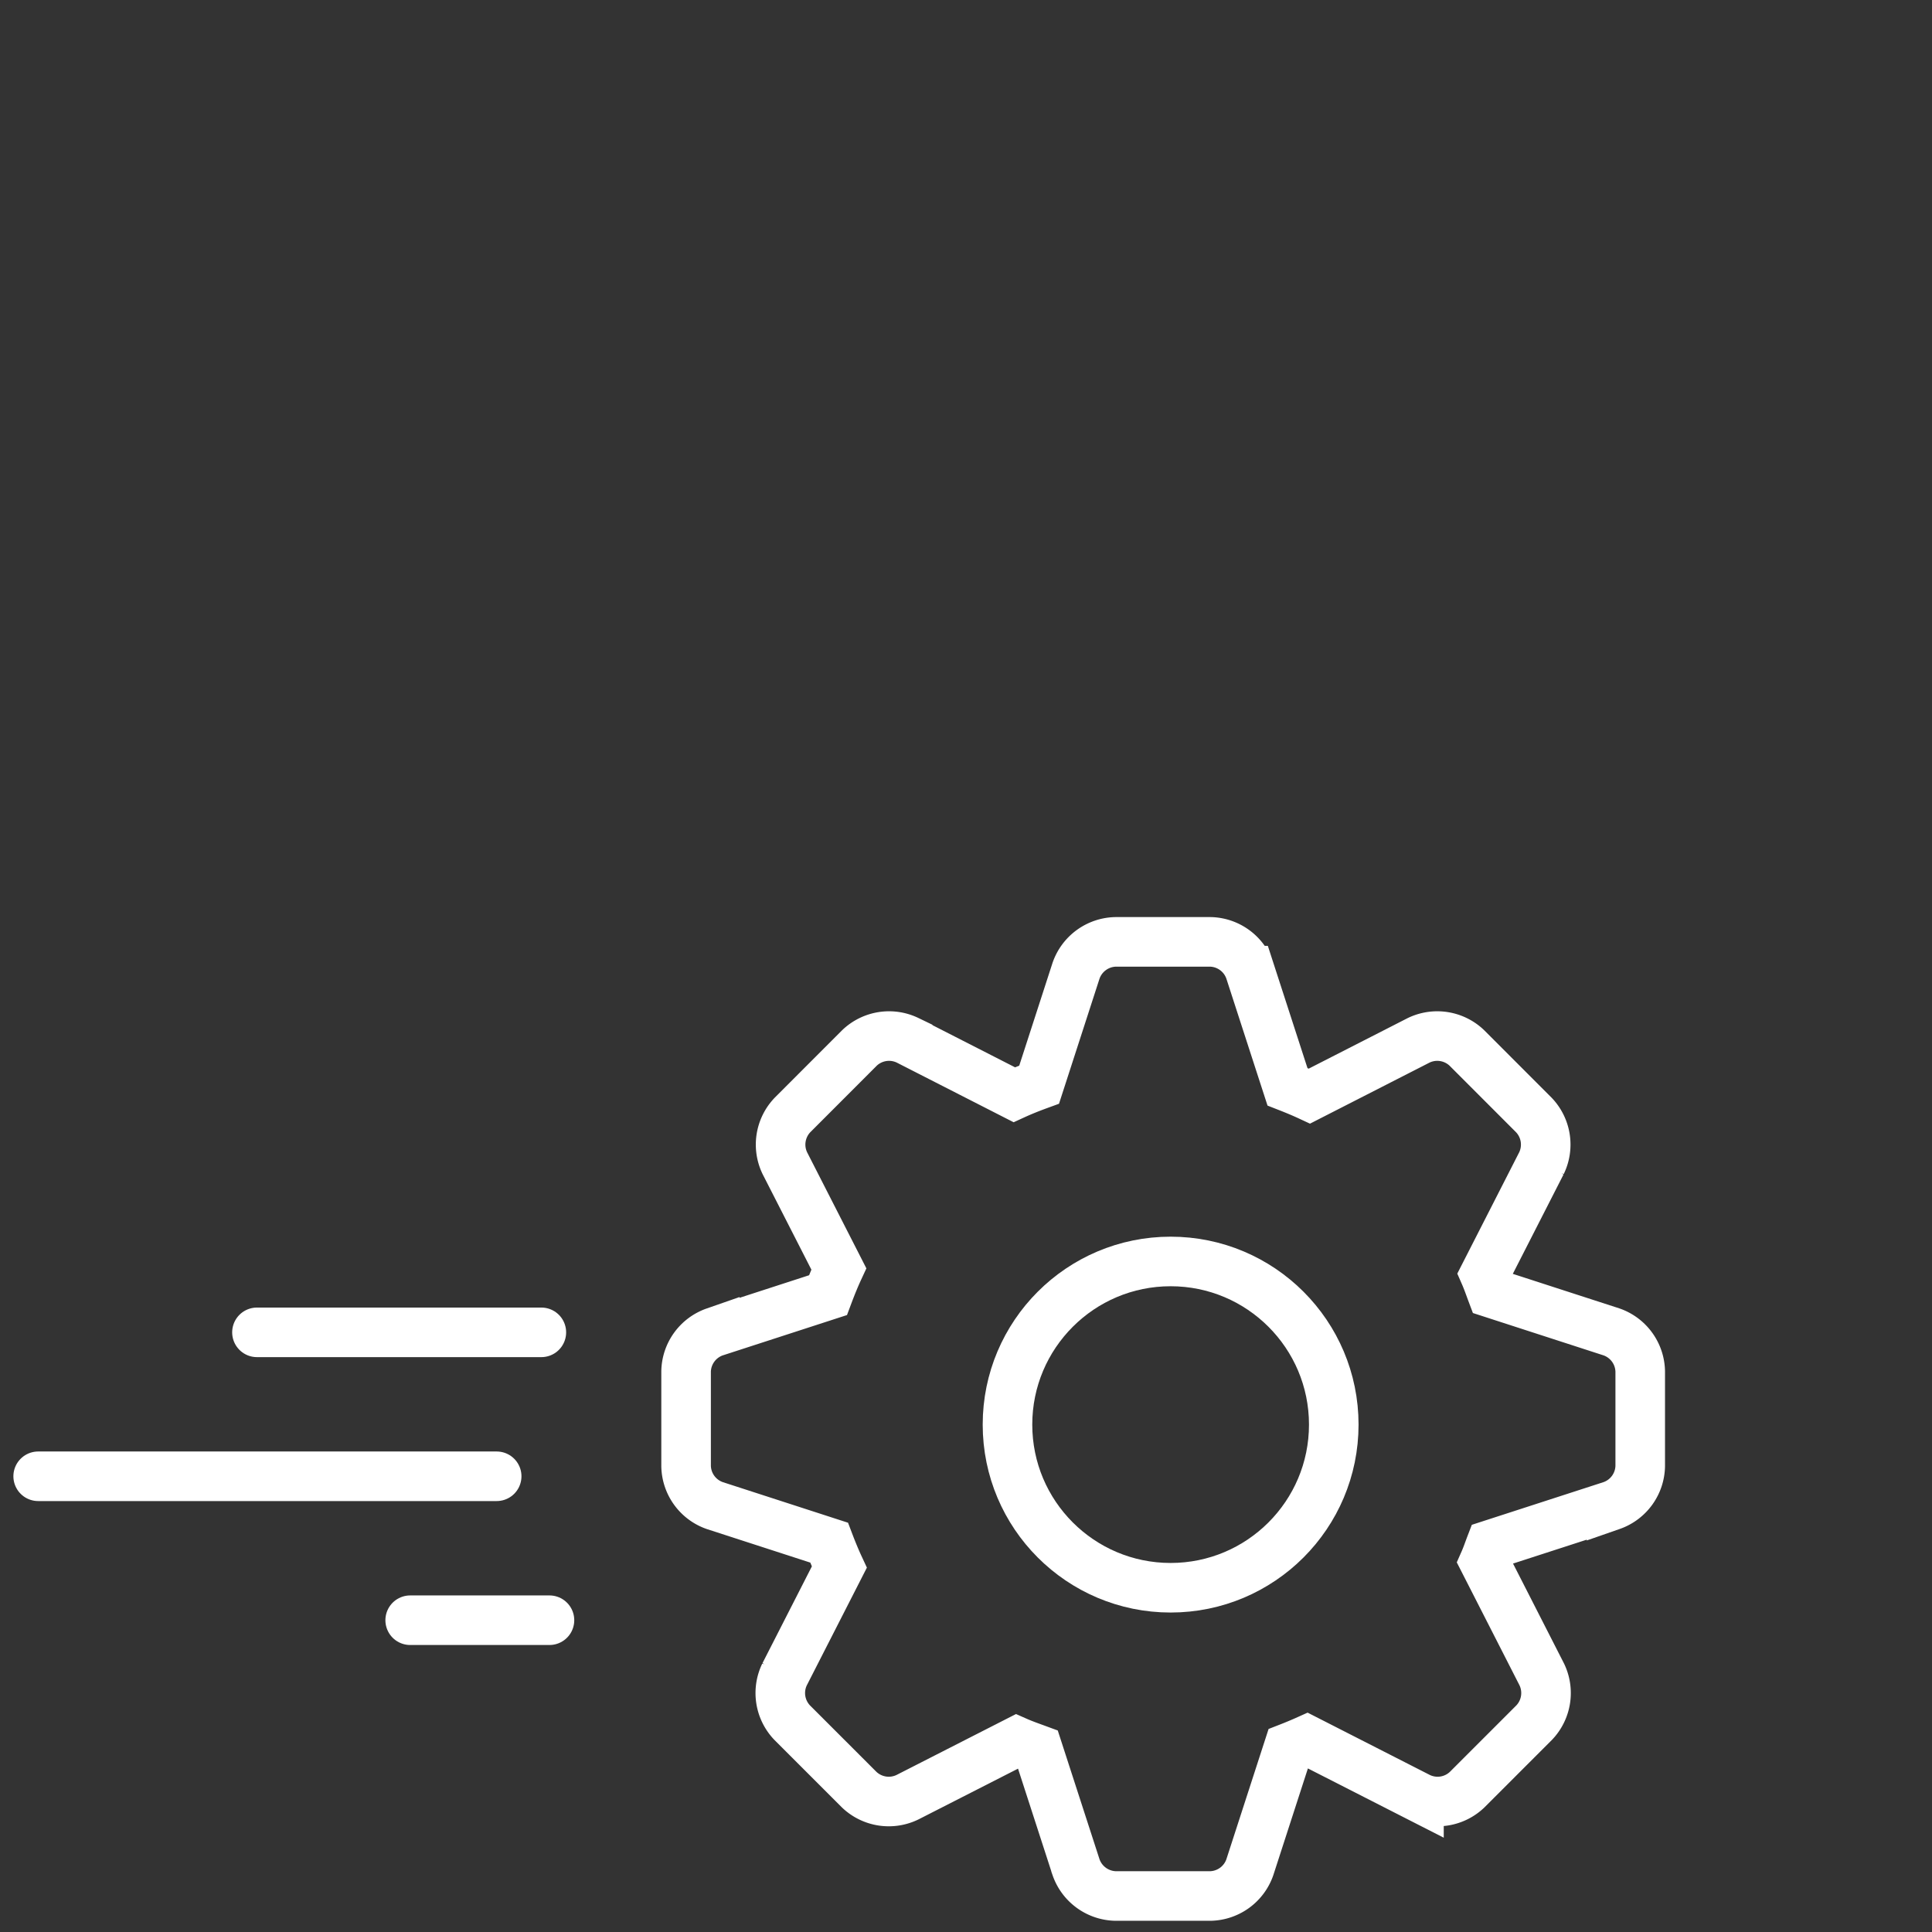
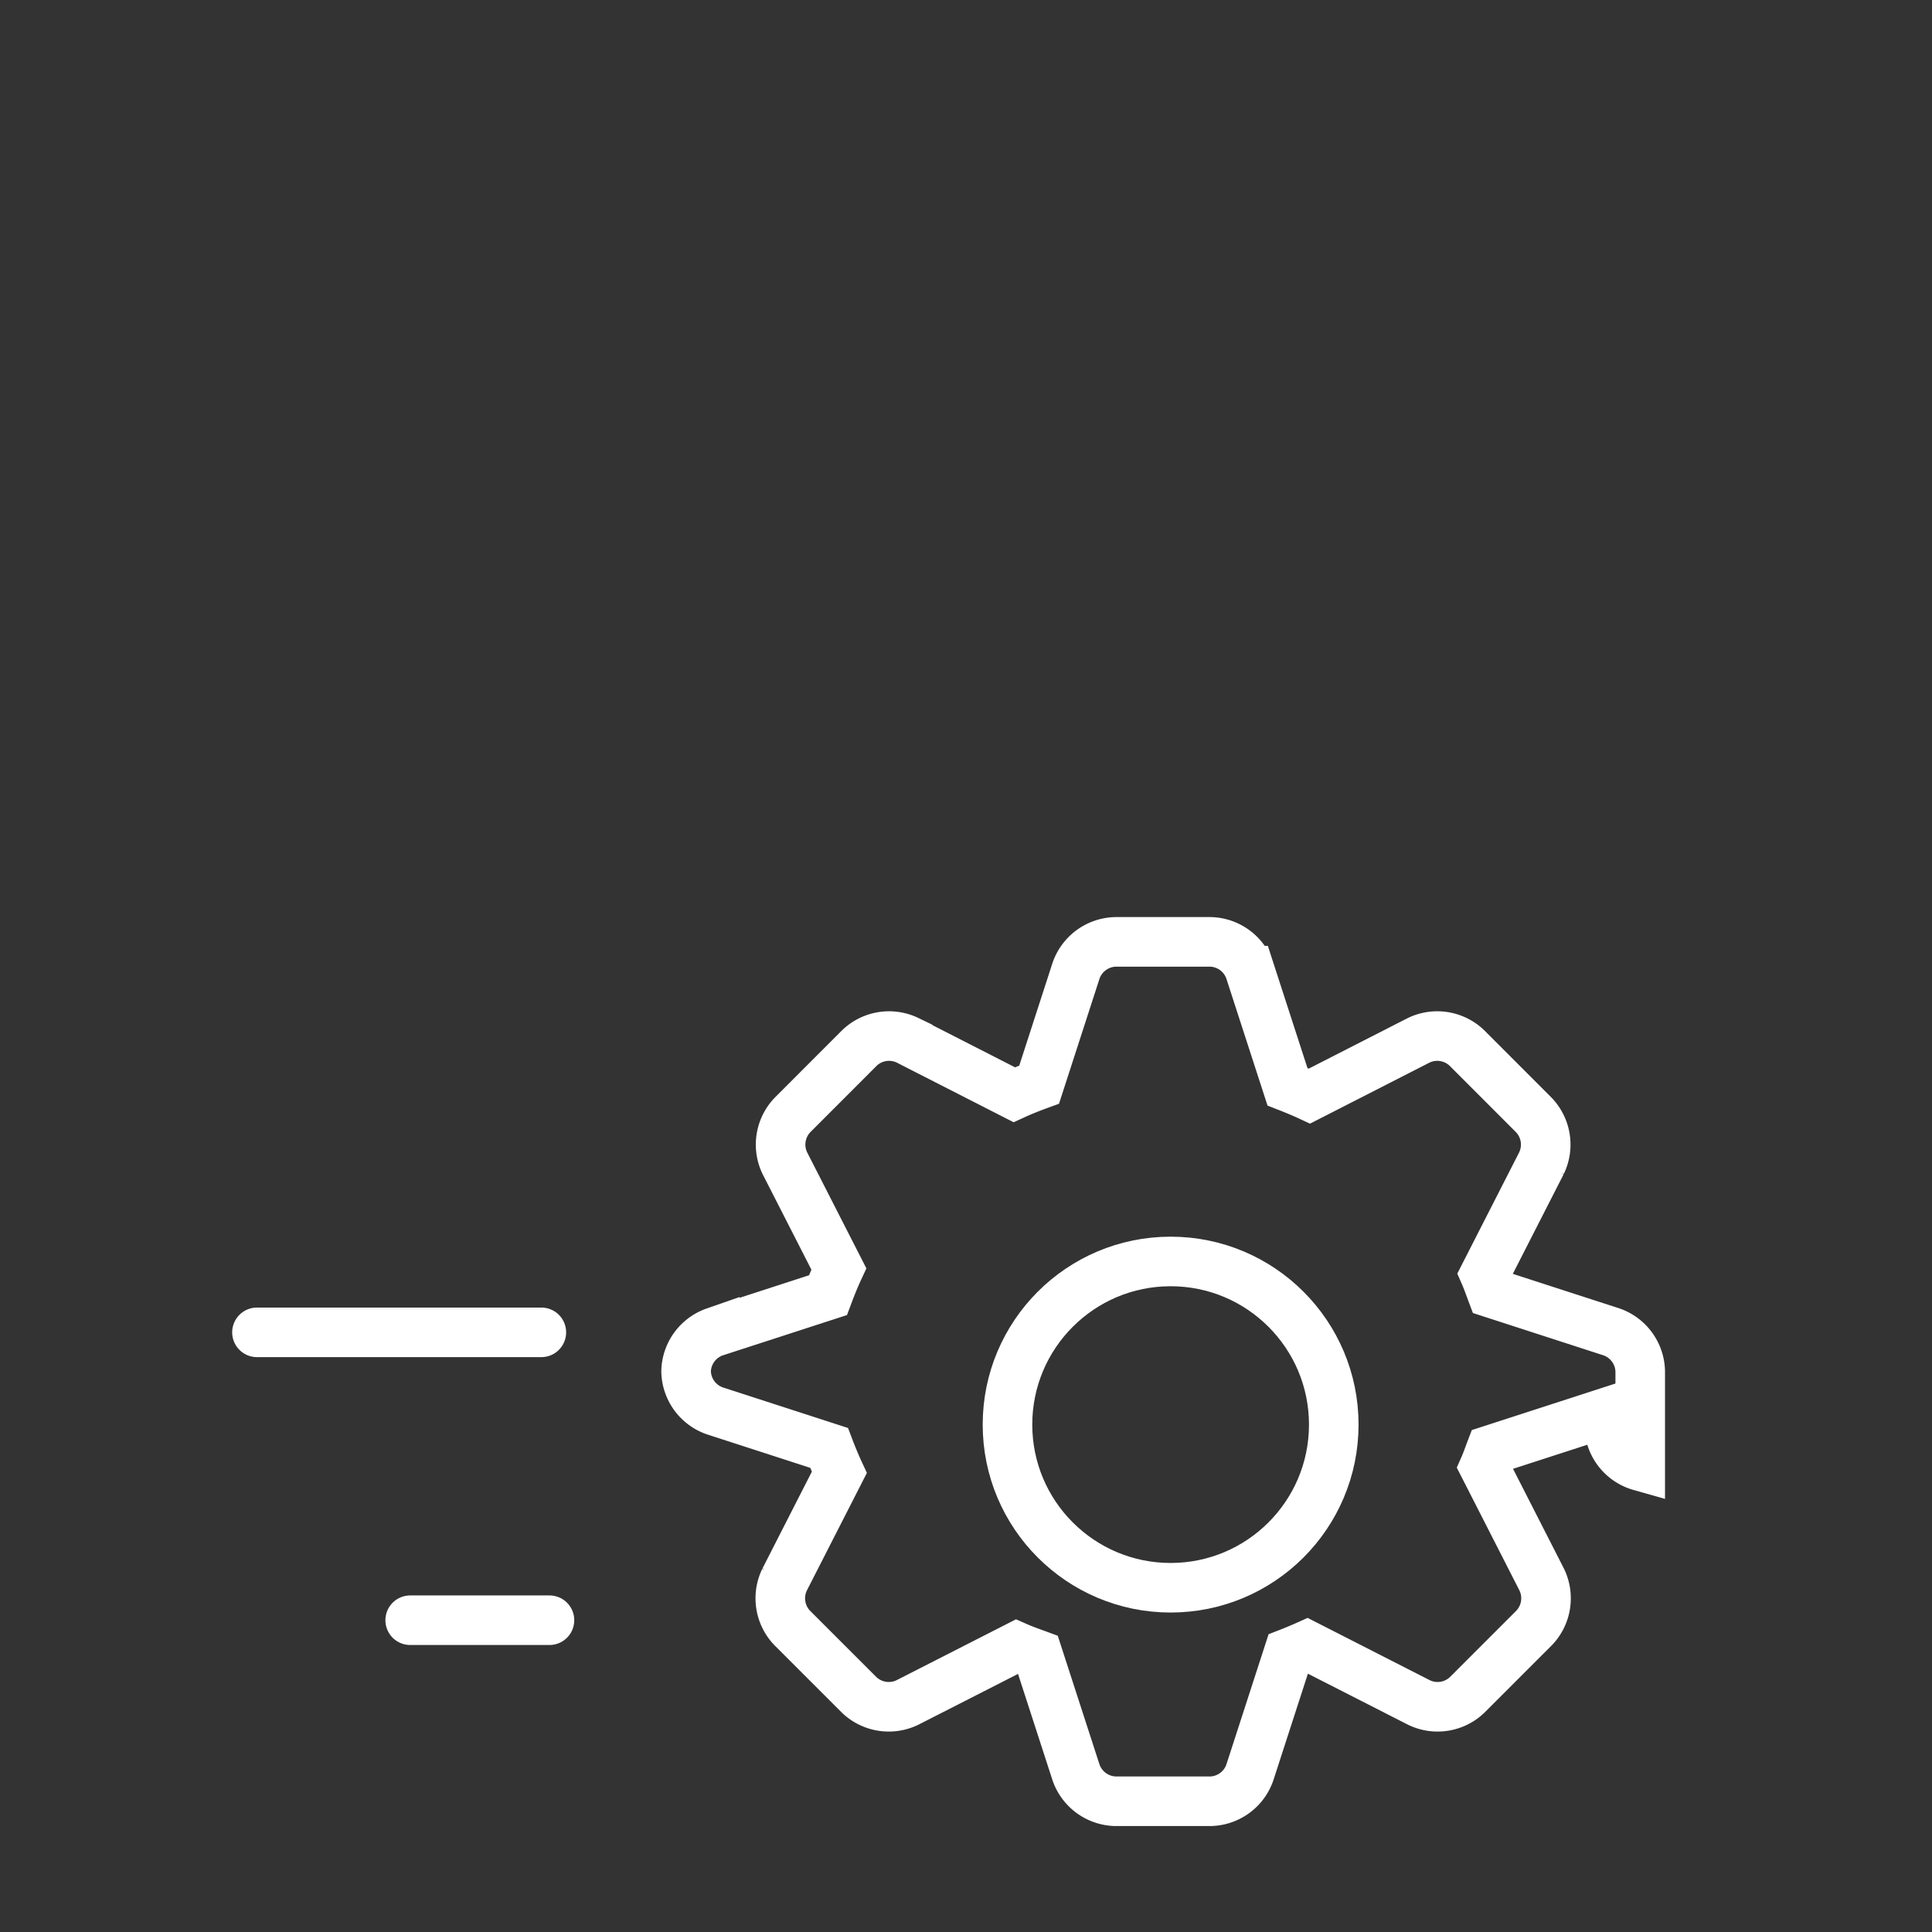
<svg xmlns="http://www.w3.org/2000/svg" id="b4b11816-a2df-4ece-9ab2-bbf9868b307a" data-name="beec1a0a-b9e6-4b71-824c-05ce65a2cade" viewBox="0 0 31.181 31.181">
  <rect x="0" y="0" width="31.181" height="31.181" fill="#333333" stroke="none" />
  <defs>
    <clipPath id="b6baf127-8b3d-4b10-850d-25b5c2cf0606">
      <rect y="14.801" width="26.872" height="16.199" style="fill:none" />
    </clipPath>
  </defs>
  <title>06_highlights__</title>
  <polyline points="8.217 26.149 8.868 26.149 6.62 26.149 7.83 26.149" style="fill:none;stroke:#fff;stroke-linejoin:round;stroke-width:0.8px" />
  <g style="clip-path:url(#b6baf127-8b3d-4b10-850d-25b5c2cf0606)">
-     <polyline points="5.744 23.826 8.016 23.826 0.616 23.826 4.42 23.826" style="fill:none;stroke:#fff;stroke-linejoin:round;stroke-width:0.8px" />
-   </g>
+     </g>
  <polyline points="7.618 21.503 8.737 21.503 4.147 21.503 6.294 21.503" style="fill:none;stroke:#fff;stroke-linejoin:round;stroke-width:0.8px" />
  <g style="clip-path:url(#b6baf127-8b3d-4b10-850d-25b5c2cf0606)">
-     <path d="M26.472,23.662v-1.529a.69.69,0,0,0-.463-.637l-1.931-.626c-.038-.101-.073-.204-.116-.302l.916-1.795a.691.691,0,0,0-.123-.778l-1.081-1.082a.691.691,0,0,0-.778-.123l-1.762.9c-.116-.054-.235-.103-.355-.15l-.608-1.875a.69.69,0,0,0-.637-.464h-1.529a.692.692,0,0,0-.638.464l-.596,1.84c-.137.05-.271.103-.402.163l-1.72-.878a.691.691,0,0,0-.778.123l-1.081,1.082a.691.691,0,0,0-.123.778l.871,1.706c-.064.138-.121.28-.175.424l-1.827.593a.69.69,0,0,0-.463.637v1.529a.69.69,0,0,0,.463.637l1.845.598c.051.134.105.266.165.395l-.884,1.732a.691.691,0,0,0,.123.778l1.081,1.081a.691.691,0,0,0,.779.123l1.765-.9c.111.049.227.089.341.131l.616,1.9a.692.692,0,0,0,.638.463h1.529a.69.69,0,0,0,.637-.463l.625-1.929c.1-.039.199-.08.297-.124l1.808.922a.689.689,0,0,0,.778-.123l1.081-1.081a.691.691,0,0,0,.123-.778l-.929-1.821c.039-.088.07-.181.105-.272l1.95-.632A.69.69,0,0,0,26.472,23.662Z" style="fill:none;stroke:#fff;stroke-width:0.8px" />
+     <path d="M26.472,23.662v-1.529a.69.69,0,0,0-.463-.637l-1.931-.626c-.038-.101-.073-.204-.116-.302l.916-1.795a.691.691,0,0,0-.123-.778l-1.081-1.082a.691.691,0,0,0-.778-.123l-1.762.9c-.116-.054-.235-.103-.355-.15l-.608-1.875a.69.69,0,0,0-.637-.464h-1.529a.692.692,0,0,0-.638.464l-.596,1.84c-.137.05-.271.103-.402.163l-1.72-.878a.691.691,0,0,0-.778.123l-1.081,1.082a.691.691,0,0,0-.123.778l.871,1.706c-.064.138-.121.28-.175.424l-1.827.593a.69.69,0,0,0-.463.637a.69.69,0,0,0,.463.637l1.845.598c.051.134.105.266.165.395l-.884,1.732a.691.691,0,0,0,.123.778l1.081,1.081a.691.691,0,0,0,.779.123l1.765-.9c.111.049.227.089.341.131l.616,1.9a.692.692,0,0,0,.638.463h1.529a.69.69,0,0,0,.637-.463l.625-1.929c.1-.039.199-.08.297-.124l1.808.922a.689.689,0,0,0,.778-.123l1.081-1.081a.691.691,0,0,0,.123-.778l-.929-1.821c.039-.088.07-.181.105-.272l1.95-.632A.69.69,0,0,0,26.472,23.662Z" style="fill:none;stroke:#fff;stroke-width:0.8px" />
    <circle cx="18.893" cy="22.992" r="2.633" style="fill:none;stroke:#fff;stroke-width:0.8px" />
  </g>
</svg>